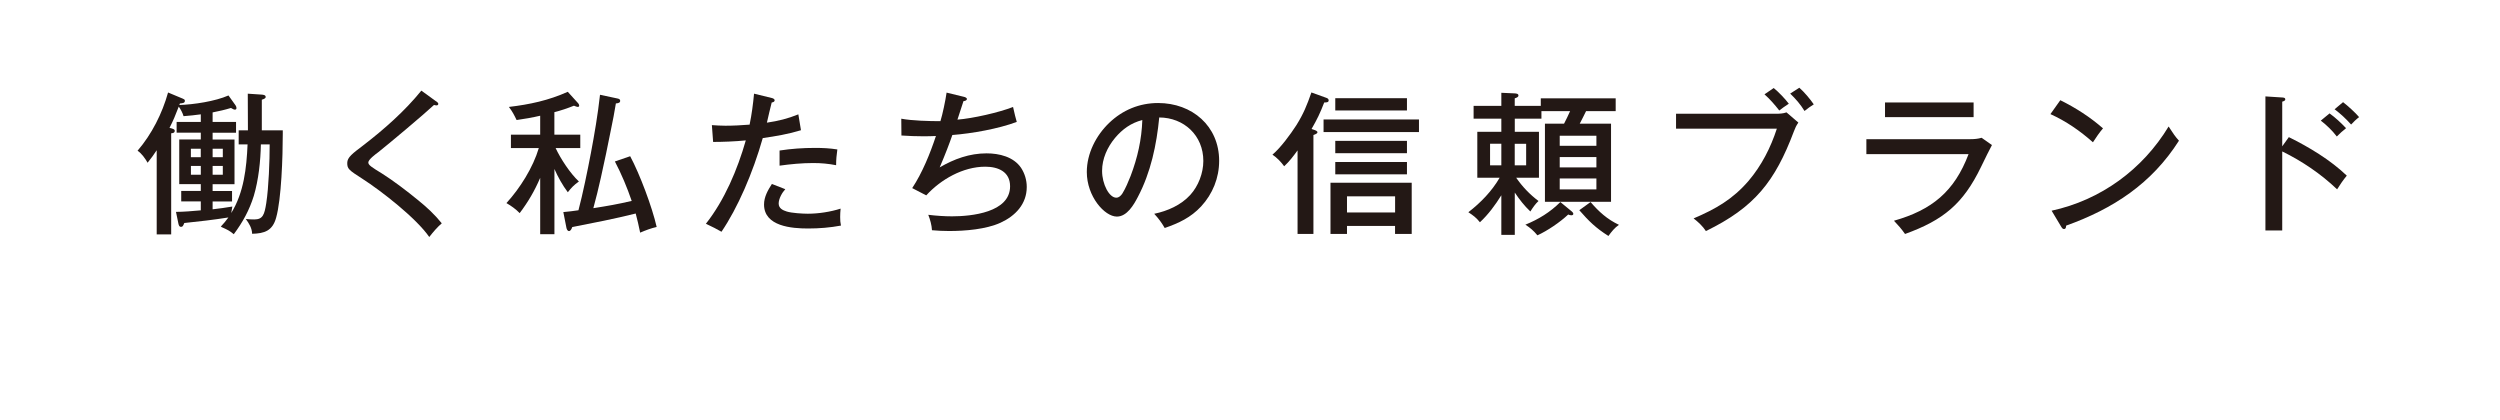
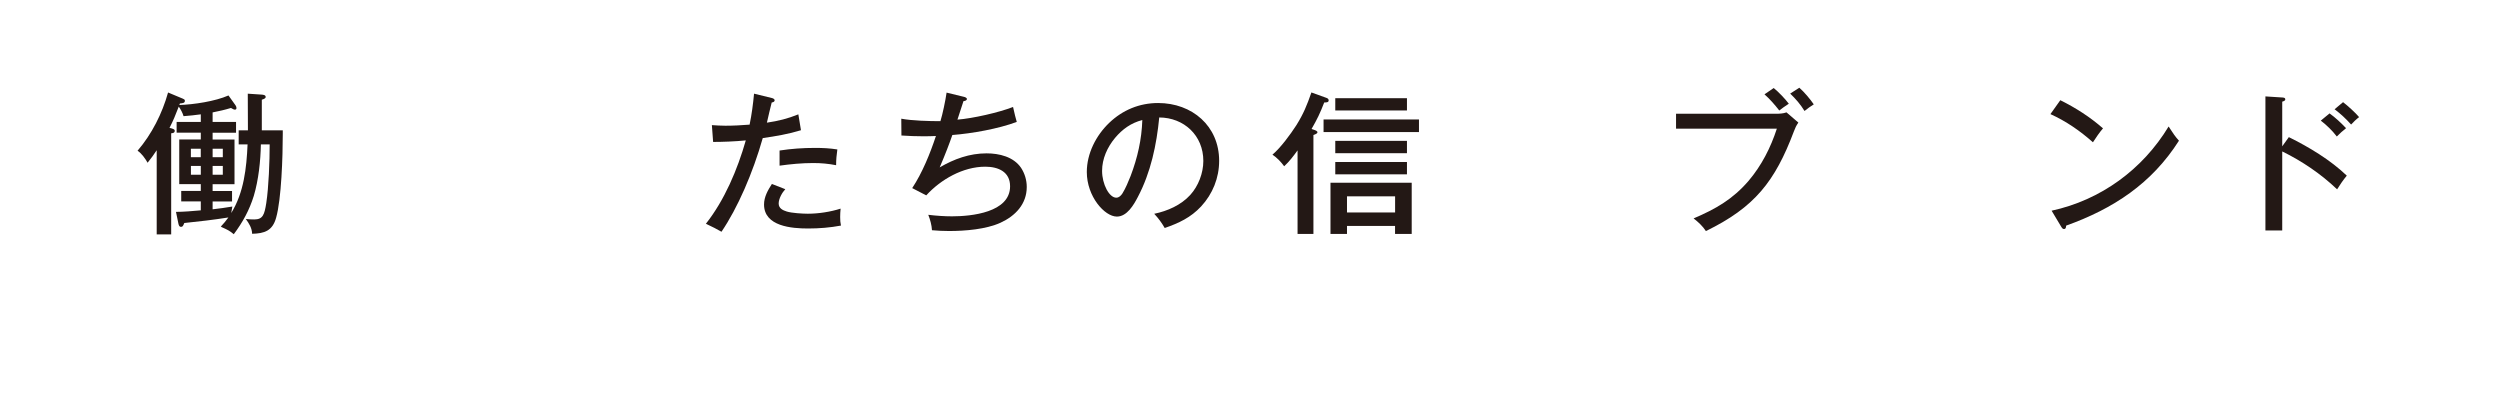
<svg xmlns="http://www.w3.org/2000/svg" id="_レイヤー_2" viewBox="0 0 505.7 85.04">
  <defs>
    <style>.cls-1{fill:none;}.cls-2{fill:#231815;}</style>
  </defs>
  <g id="design">
    <path class="cls-2" d="M50.09,29.21h-1.81v-2.84h1.87c-.03-2.49-.03-4.4-.03-7.42l2.84.19c.34.03.78.09.78.47,0,.28-.31.41-.78.56v6.2h4.24v.72c0,4.58-.28,13.19-1.34,16.93-.72,2.65-2.34,3.21-4.86,3.27-.03-1.15-.62-2.09-1.28-2.99.62.06,1.09.09,1.71.09,1.75,0,2.06-.97,2.43-3.3.5-3.27.69-8.51.69-11.88h-1.78c-.06,3.34-.47,7.2-1.43,10.41-.9,2.9-2.24,5.33-4.05,7.76-.81-.69-1.25-.9-2.43-1.43-.03,0-.12-.06-.19-.12.59-.62,1-1.12,1.53-1.84-2.96.47-5.92.81-8.92,1.12-.22.53-.31.78-.65.78-.41,0-.5-.44-.56-.75l-.47-2.28c1.4,0,3.37-.16,5.02-.31v-1.81h-3.96v-2.12h3.96v-1.37h-4.36v-9.04h4.36v-1.37h-4.89v-2.18h4.89v-1.53c-1.15.16-2.31.28-3.49.37-.16-.59-.59-1.43-.97-1.93-.75,1.93-1.06,2.71-1.87,4.3l.37.09c.53.16.69.25.69.5,0,.44-.41.47-.72.5v20.45h-2.93v-17.02c-.56.87-1.18,1.71-1.84,2.53-.47-.84-1.22-1.9-2.03-2.43,2.87-3.34,4.99-7.54,6.17-11.78l2.99,1.25c.22.09.41.19.41.41,0,.47-.37.5-1,.56-.03.09-.09.25-.12.31,2.93-.09,7.26-.75,9.94-1.93l1.43,2c.09.12.19.37.19.53,0,.22-.12.34-.31.34s-.41-.09-.81-.34c-1.34.41-2.34.62-3.71.9v1.93h4.74v2.18h-4.74v1.37h4.43v9.04h-4.43v1.37h3.93v2.12h-3.93v1.59c1.34-.16,2.74-.34,3.99-.56l-.22,1.31c2.56-4.15,3.09-9.1,3.3-13.87ZM40.61,31.8v-1.71h-2v1.71h2ZM38.62,33.57v1.78h2v-1.78h-2ZM45.07,31.8v-1.71h-2.06v1.71h2.06ZM43.01,33.57v1.78h2.06v-1.78h-2.06Z" />
-     <path class="cls-2" d="M88.22,20.48c.22.16.44.34.44.53s-.16.31-.37.31c-.12,0-.41-.06-.5-.09-1.81,1.71-9.23,7.95-11.29,9.57-.47.34-2,1.47-2,2.06,0,.53.65.94,2.77,2.24,2.15,1.34,5.27,3.71,7.26,5.36,1.78,1.43,3.4,2.93,4.83,4.71-.9.78-1.68,1.68-2.53,2.77-2.62-3.8-9.66-9.29-13.53-11.78-2.77-1.78-3.06-2-3.06-3.21,0-1.12,1.06-1.9,3.24-3.55,4.21-3.24,8.42-6.95,11.75-11.07l2.96,2.15Z" />
-     <path class="cls-2" d="M112.14,47.38h-2.87v-11.41c-1.12,2.62-2.43,4.86-4.15,7.14-.78-.81-1.71-1.47-2.68-2.03,2.74-2.99,5.39-7.2,6.55-11.13h-5.64v-2.71h5.92v-3.83c-1.59.37-3.18.65-4.77.87-.5-1.03-.84-1.71-1.56-2.65,4.21-.5,8.01-1.31,11.91-3.06l2.12,2.34c.09.09.19.31.19.44,0,.19-.12.28-.28.28-.12,0-.53-.12-.78-.25-1.31.53-2.62.97-3.96,1.31v4.55h5.24v2.71h-4.99c1,2.15,2.96,5.14,4.71,6.76-1,.72-1.5,1.22-2.24,2.18-1.06-1.4-2-3.09-2.71-4.71v13.19ZM119.5,31.11c.75-3.96,1.43-7.95,1.87-11.94l3.52.75c.34.06.56.19.56.47,0,.37-.34.5-.87.53-.28,1.75-.65,3.65-.97,5.17-.69,3.43-1.34,6.67-2.06,9.82-.47,2.09-1,4.3-1.53,6.2,2.99-.47,4.8-.78,7.76-1.47-.94-2.74-2.06-5.42-3.4-7.98l3.09-1.06c1.93,3.58,4.46,10.32,5.36,14.31-1.12.25-2.28.69-3.34,1.15-.28-1.37-.56-2.59-.9-3.87-4.24,1.06-8.54,1.9-12.84,2.74-.09.28-.31.81-.65.81-.37,0-.5-.53-.53-.69l-.62-3.15c1.03-.09,2.06-.22,3.06-.37.84-3.15,1.87-8.14,2.49-11.44Z" />
    <path class="cls-2" d="M152.55,18.95l3.55.87c.25.06.59.19.59.47,0,.31-.34.41-.59.44-.34,1.34-.65,2.65-.97,4.08,2.31-.34,4.21-.81,6.36-1.68l.53,3.21c-2.52.78-5.14,1.22-7.73,1.59-2,7.05-5.08,14.15-8.35,18.95-.81-.47-1.87-1.03-3.15-1.62,3.77-4.77,6.39-10.97,8.07-16.86-2.21.22-4.71.31-6.61.31l-.25-3.4c.84.06,1.93.12,2.74.12,1.62,0,3.27-.09,4.89-.22.44-2.15.69-4.08.9-6.27ZM169.95,43.92c0,.65.03,1.09.16,1.71-2.18.41-4.4.59-6.64.59-3.27,0-8.92-.41-8.92-4.86,0-1.53.78-2.9,1.59-4.15l2.71,1.06c-.65.69-1.34,1.93-1.34,2.9s.84,1.37,1.65,1.62c1,.31,3.18.44,4.24.44,2.15,0,4.58-.37,6.64-1.03-.06.59-.09,1.15-.09,1.71ZM169.14,33.42c-1.59-.31-3.02-.44-4.65-.44-2.28,0-4.55.22-6.8.53v-3.06c2.37-.37,4.77-.53,7.14-.53,1.62,0,2.96.06,4.55.31-.16,1.06-.25,2.12-.25,3.18Z" />
    <path class="cls-2" d="M191.5,18.74l3.46.84c.25.06.62.19.62.44,0,.34-.47.41-.69.44-.41,1.25-.81,2.49-1.22,3.74,3.12-.25,8.35-1.43,11.25-2.56.28,1.25.56,2.43.75,3.02-3.74,1.4-9.04,2.34-13.03,2.65-.59,1.71-1.37,3.77-2.56,6.55,2.93-1.71,6.05-2.84,9.48-2.84,2.56,0,5.46.69,6.98,2.93.75,1.15,1.15,2.49,1.15,3.87,0,3.46-2.31,5.86-5.3,7.23-2.93,1.34-7.17,1.68-10.41,1.68-1.15,0-2.37-.06-3.46-.16-.06-1.06-.37-2.15-.75-3.12,1.59.19,3.21.31,4.8.31,3.93,0,11.75-.78,11.75-6.08,0-2.96-2.43-3.96-5.02-3.96-4.49,0-8.98,2.56-11.94,5.8l-2.84-1.47c2.06-3.12,3.62-6.98,4.8-10.54-.69.03-1.62.06-2.46.06-1.5,0-3.09-.06-4.52-.16l-.03-3.4c2.12.41,5.67.5,7.92.5.44-1.43,1-4.08,1.25-5.8Z" />
    <path class="cls-2" d="M233.5,43.24c2.68-.56,5.39-1.75,7.26-3.8,1.65-1.81,2.65-4.43,2.65-6.89,0-5.14-3.9-8.76-8.92-8.79-.53,5.52-1.71,11.13-4.33,16.09-.81,1.56-2.18,3.96-4.24,3.96-2.49,0-6.08-4.08-6.08-9.01,0-3.77,1.87-7.39,4.52-9.94,2.74-2.62,6.14-4.02,9.91-4.02,6.86,0,12.34,4.64,12.34,11.69,0,3.46-1.31,6.7-3.65,9.23-2.09,2.24-4.49,3.37-7.36,4.36-.65-1.12-1.25-1.93-2.12-2.87ZM225.55,27.9c-1.56,1.87-2.62,4.21-2.62,6.67,0,2.68,1.43,5.42,2.87,5.42.56,0,.97-.44,1.25-.87.65-1.06,1.18-2.34,1.65-3.52,1.4-3.68,2.24-7.39,2.37-11.32-2.28.59-4.02,1.84-5.52,3.62Z" />
    <path class="cls-2" d="M265.77,26.25c.28.09.72.25.72.5s-.37.41-.81.56v20.01h-3.21v-16.9c-.81,1.12-1.68,2.28-2.71,3.21-.62-.87-1.47-1.75-2.37-2.34,1.68-1.43,3.62-4.08,4.83-5.95,1.46-2.34,2.15-4.05,3.05-6.64l3.02,1.09c.25.09.47.22.47.5,0,.37-.28.44-.9.44-.81,2.12-1.43,3.4-2.56,5.36l.47.16ZM287.03,26.72h-19.3v-2.56h19.3v2.56ZM272.47,45.7v1.62h-3.34v-10.35h16.43v10.35h-3.37v-1.62h-9.73ZM284.6,22.35h-14.5v-2.49h14.5v2.49ZM284.6,30.99h-14.5v-2.49h14.5v2.49ZM284.6,35.26h-14.5v-2.49h14.5v2.49ZM282.2,39.71h-9.73v3.27h9.73v-3.27Z" />
-     <path class="cls-2" d="M306.4,47.51h-2.71v-8.01c-1.22,1.96-2.62,3.87-4.33,5.46-.75-.94-1.34-1.37-2.34-2.03,2.49-1.93,4.74-4.24,6.33-6.98h-4.52v-9.29h4.86v-2.65h-5.61v-2.59h5.61v-2.65l2.71.12c.34.03.75.06.75.44,0,.28-.34.44-.75.56v1.53h5.27v-1.53h15.15v2.59h-5.99c-.41.84-.84,1.71-1.28,2.53h6.33v15.81h-13.37v-15.81h3.87c.44-.84.84-1.68,1.22-2.53h-5.8v1.53h-5.39v2.65h4.89v9.29h-4.61c1.25,1.81,2.77,3.4,4.52,4.71-.62.56-1.18,1.37-1.65,2.12-1.22-1.15-2.21-2.43-3.15-3.83v8.57ZM303.69,29.08h-2.28v4.36h2.28v-4.36ZM306.4,33.45h2.31v-4.36h-2.31v4.36ZM308.55,45.45c2.68-1.09,5.02-2.53,7.08-4.58l2.31,1.9c.19.16.31.31.31.5,0,.22-.22.28-.41.28s-.5-.09-.62-.16c-1.62,1.53-4.21,3.3-6.23,4.21-.78-.94-1.43-1.5-2.43-2.15ZM322.92,27.46h-7.42v2.03h7.42v-2.03ZM315.5,31.77v2.09h7.42v-2.09h-7.42ZM315.5,36.1v2.21h7.42v-2.21h-7.42ZM325.35,47.73c-2.52-1.59-3.96-2.99-5.89-5.21l2.28-1.65c1.68,1.96,3.37,3.49,5.74,4.61-.9.62-1.46,1.34-2.12,2.24Z" />
    <path class="cls-2" d="M359.22,23.01c.72,0,1.46-.03,2.15-.28l2.4,2.06c-.47.72-.59.97-.9,1.78-3.83,10.16-7.95,15.37-17.8,20.17-.65-1-1.56-1.84-2.49-2.56,4.46-1.9,7.92-3.87,11.13-7.61,2.62-3.09,4.46-6.7,5.71-10.54h-20.39v-3.02h20.2ZM358.78,17.8c1,.81,2.31,2.18,3.06,3.18-.78.5-1.37.94-1.93,1.37-.9-1.15-1.87-2.28-2.99-3.27l1.87-1.28ZM363.96,17.74c.97.84,2.21,2.31,2.93,3.37-.75.47-1.18.78-1.87,1.34-.84-1.37-1.75-2.4-2.9-3.52l1.84-1.18Z" />
-     <path class="cls-2" d="M398.6,28.15c.75,0,1.5-.06,2.24-.28l2.09,1.47c-.5.94-1.31,2.56-2.21,4.43-3.62,7.48-7.61,10.75-15.37,13.56-.81-1.15-1.31-1.68-2.24-2.68,7.67-2.18,12.22-5.89,15.09-13.47h-20.67v-3.02h21.07ZM399.22,20.73v2.96h-17.92v-2.96h17.92Z" />
    <path class="cls-2" d="M425.39,25.97c-.75.87-1.4,1.84-2.03,2.81-2.65-2.34-5.39-4.24-8.6-5.7l2-2.81c3.09,1.53,6.02,3.4,8.64,5.7ZM438.67,25.59c.84,1.31,1.37,2.09,2.09,2.87-5.52,8.67-13.25,13.75-22.82,17.18-.03.47-.12.69-.44.69-.25,0-.41-.22-.5-.37l-2-3.34c9.94-2.15,18.42-8.35,23.66-17.02Z" />
    <path class="cls-2" d="M462.99,27.74c4.11,2.03,8.39,4.61,11.72,7.79-.72.87-1.37,1.81-1.96,2.77-3.27-3.12-7.08-5.7-11.1-7.67v15.99h-3.4v-27.12l3.43.22c.31.03.59.06.59.37,0,.25-.25.37-.62.47v9.04l1.34-1.87ZM471.22,22.94c1.15.81,2.37,1.96,3.34,2.99-.65.5-1.28,1.09-1.87,1.68-.9-1.18-2.06-2.31-3.24-3.21l1.78-1.47ZM473.96,20.67c.94.72,2.49,2.12,3.24,3.02-.59.44-1.12.97-1.62,1.5-1.06-1.18-2.06-2.12-3.34-3.09l1.71-1.43Z" />
    <polyline class="cls-1" points="162.71 85.04 181.42 66.33 505.7 66.33" />
  </g>
</svg>